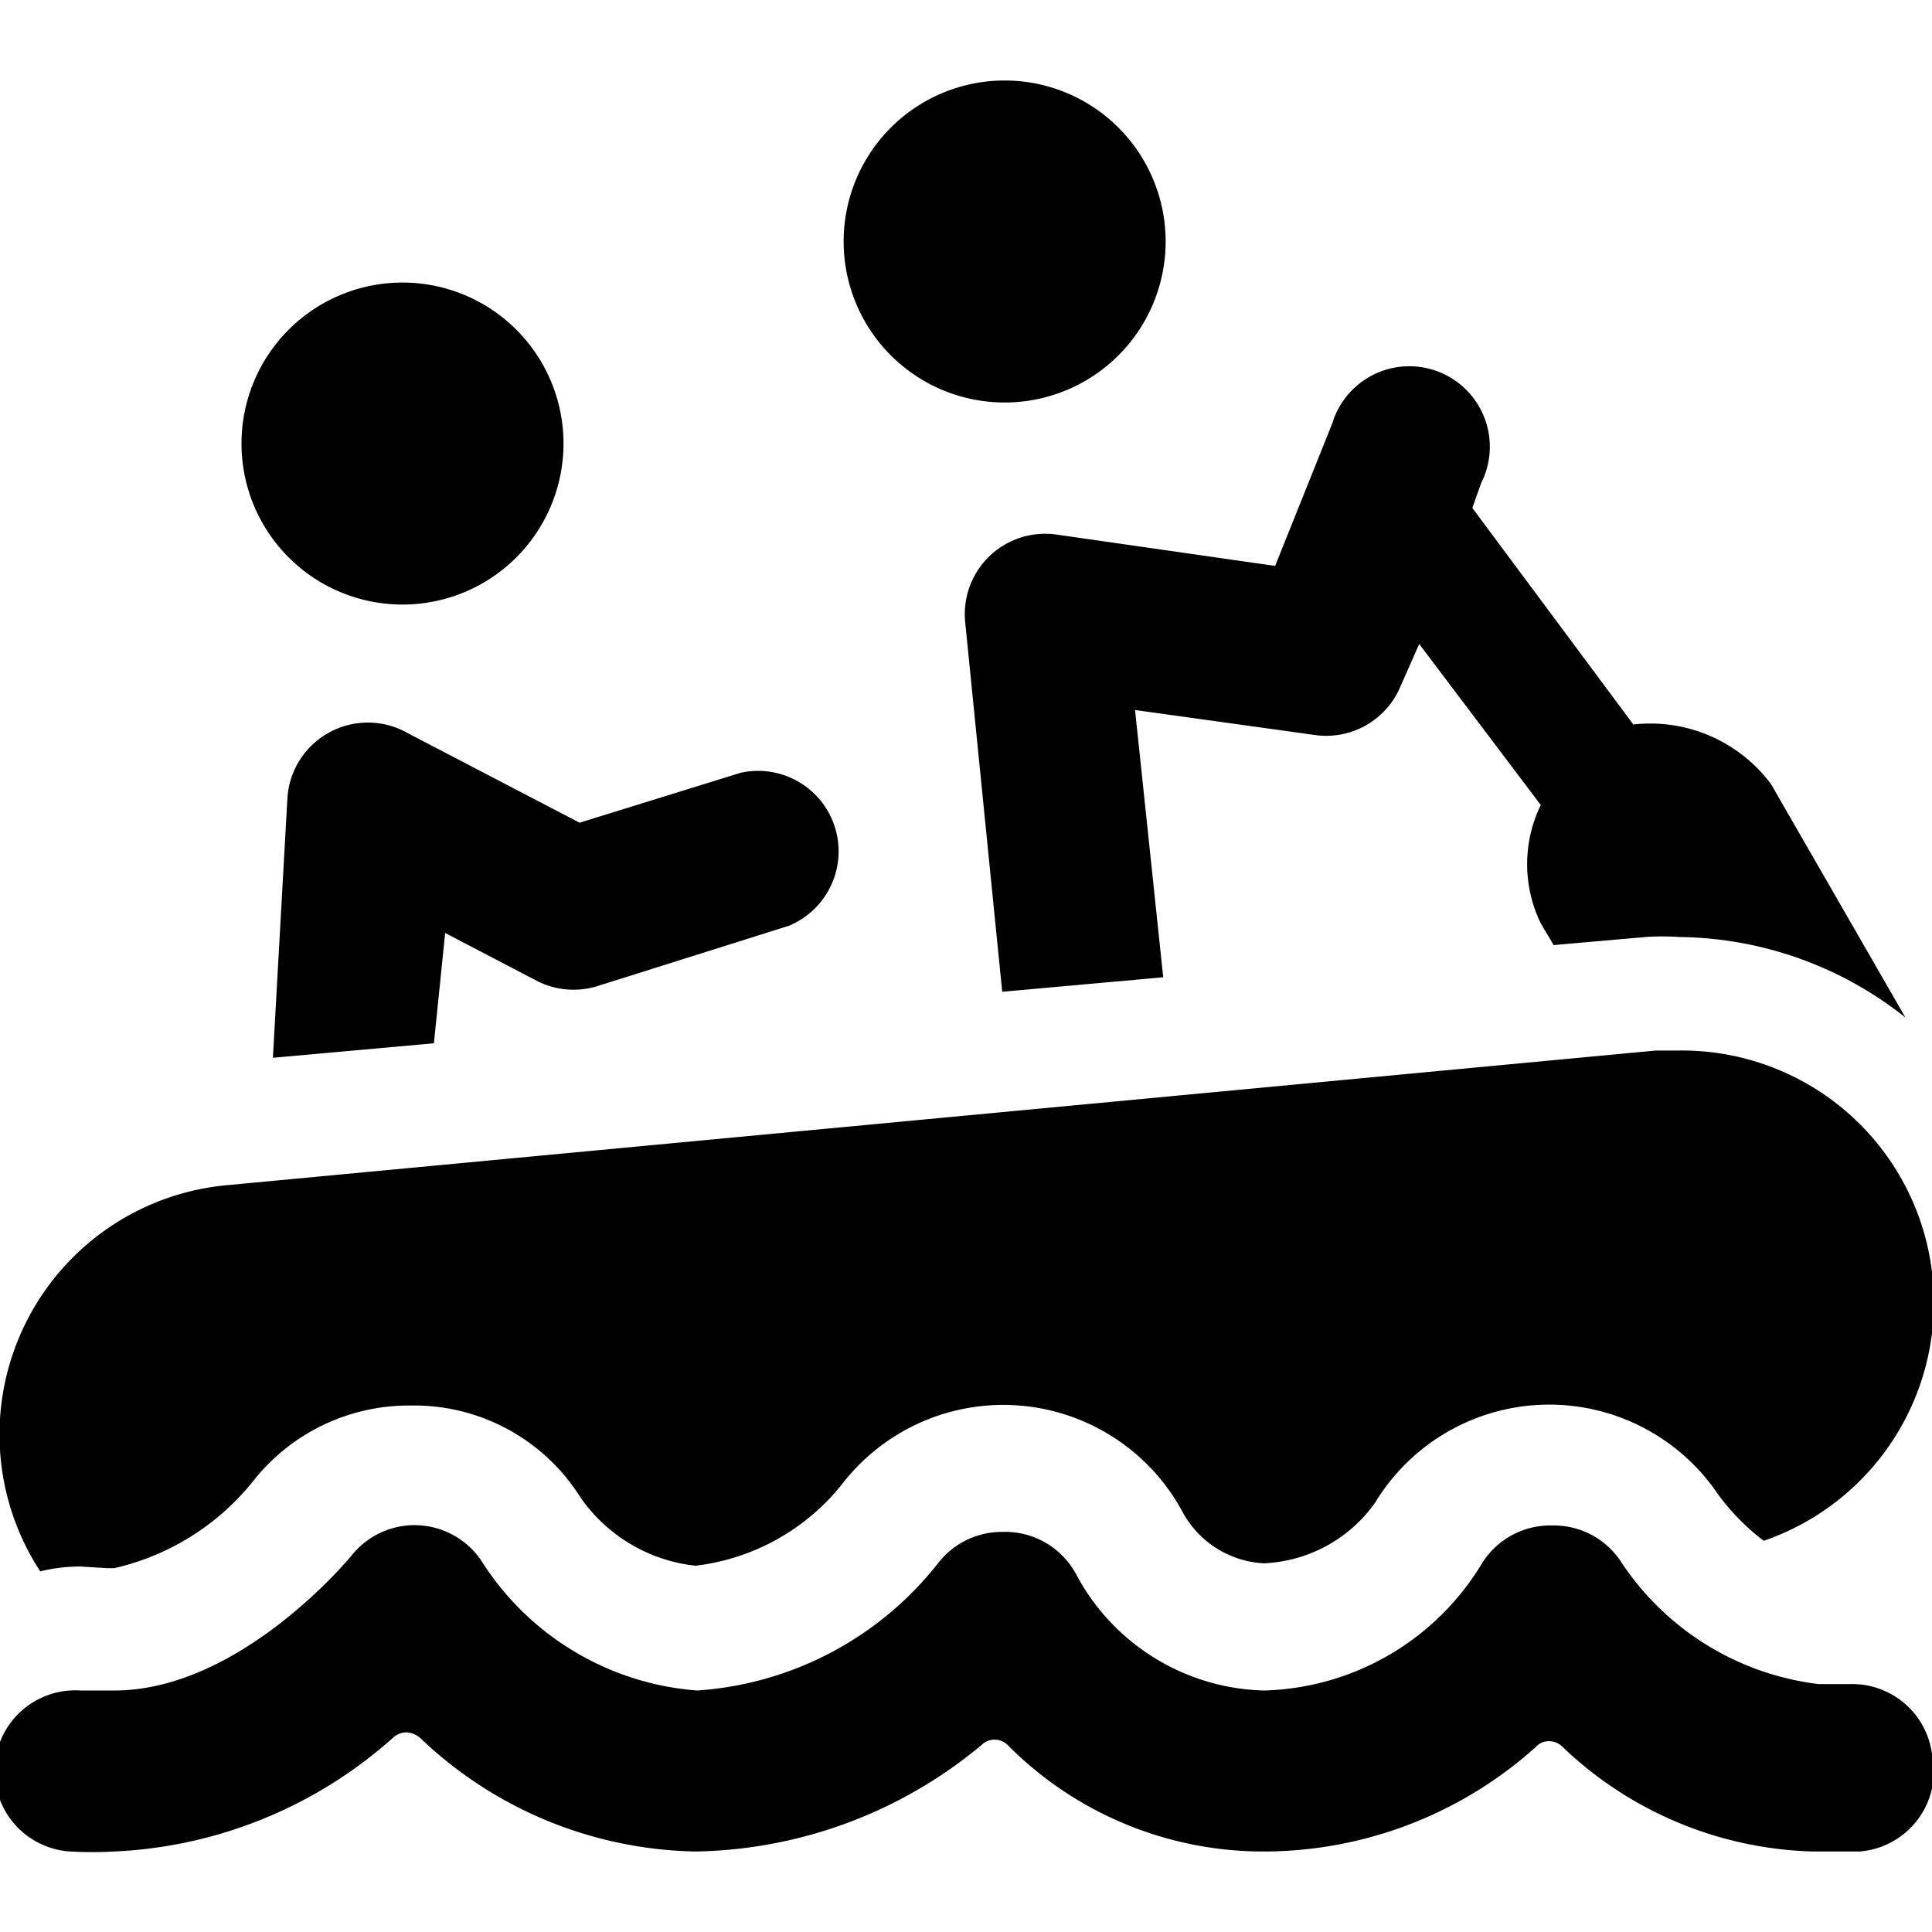
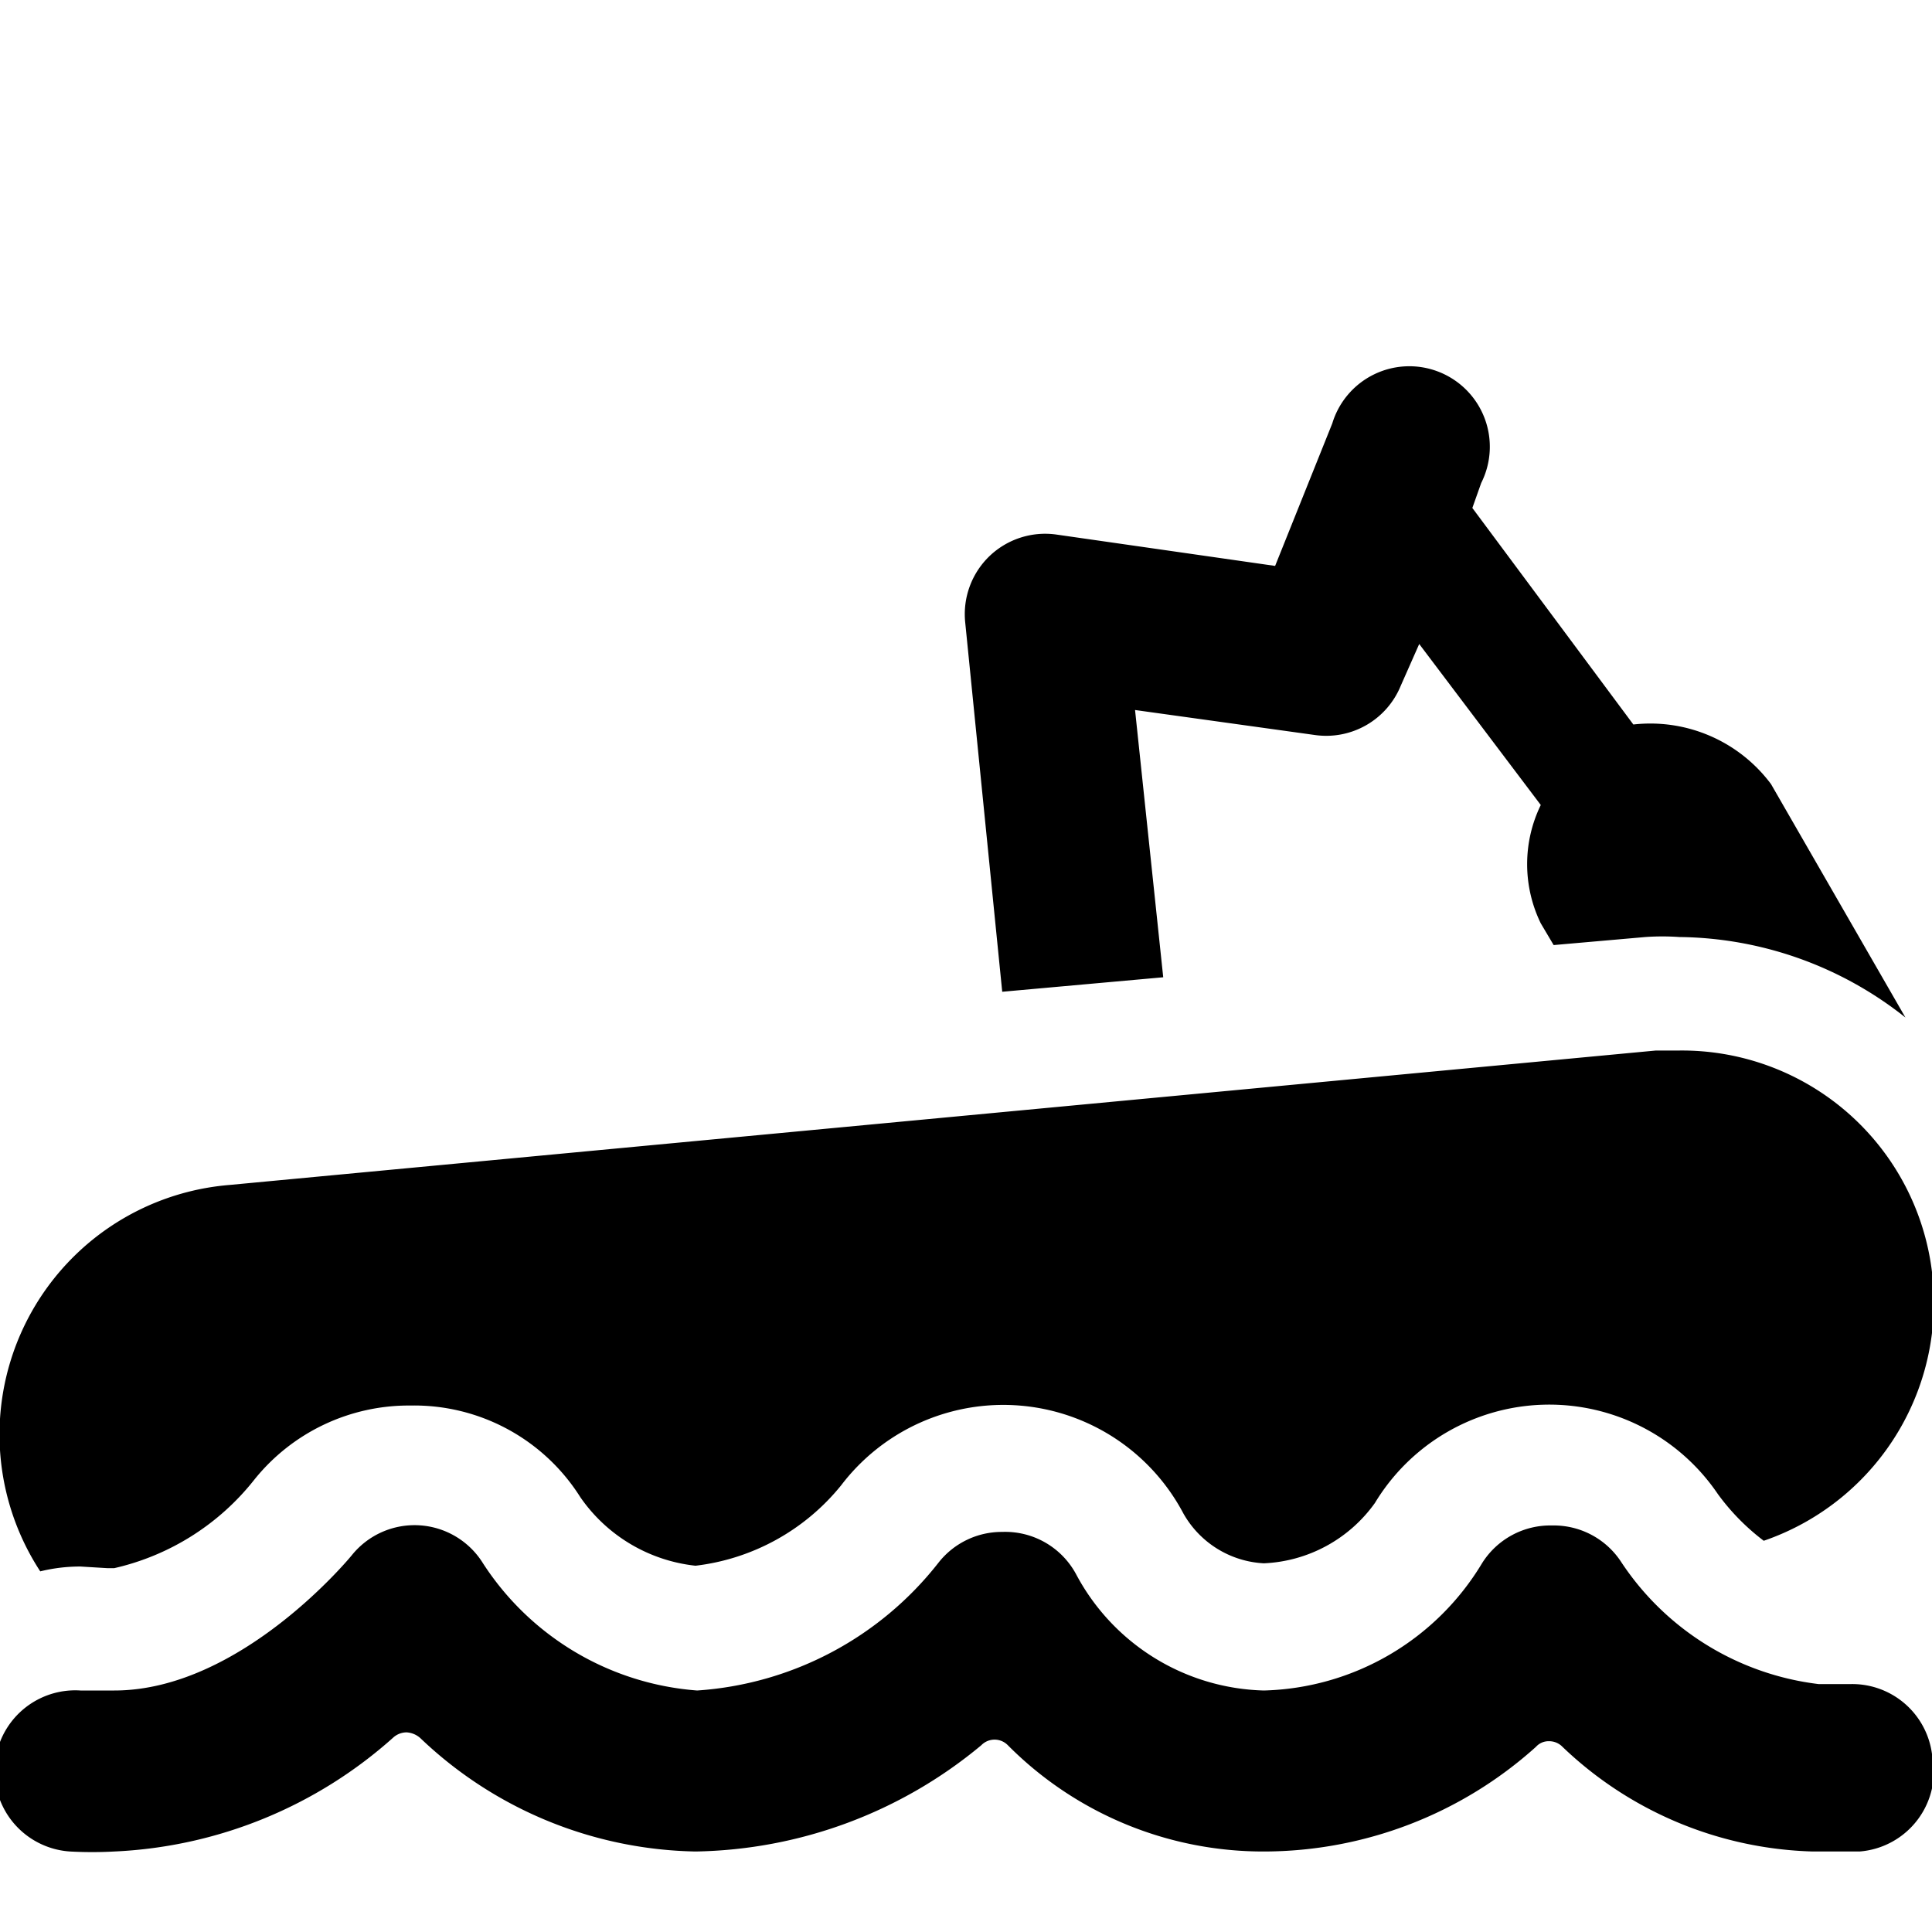
<svg xmlns="http://www.w3.org/2000/svg" viewBox="0 0 24 24">
  <g>
-     <path d="m5.53 11.59 1.13 0.59a1 1 0 0 0 0.76 0.07l2.38 -0.75a1 1 0 0 0 -0.6 -1.9l-2 0.62 -2.13 -1.11a1 1 0 0 0 -1 0 1 1 0 0 0 -0.5 0.81l-0.18 3.22 2 -0.18Z" fill="#000000" stroke-width="1" />
    <path d="m14.1 8.82 2.23 0.31a1 1 0 0 0 1.07 -0.61l0.23 -0.52 1.51 2a1.68 1.68 0 0 0 0 1.47l0.16 0.27 1.14 -0.1a3 3 0 0 1 0.42 0 4.59 4.59 0 0 1 2.81 1L22 9.74A1.87 1.87 0 0 0 20.29 9l-2 -2.69 0.11 -0.31a1 1 0 1 0 -1.85 -0.74l-0.71 1.77 -2.72 -0.39a1 1 0 0 0 -0.83 0.27 1 1 0 0 0 -0.3 0.82l0.46 4.59 2 -0.18Z" fill="#000000" stroke-width="1" />
    <path d="M1.33 19.48h0.09a3.09 3.09 0 0 0 1.74 -1.1 2.46 2.46 0 0 1 1.94 -0.92 2.44 2.44 0 0 1 2.11 1.14 2 2 0 0 0 1.43 0.85 2.74 2.74 0 0 0 1.81 -1 2.53 2.53 0 0 1 4.25 0.35 1.22 1.22 0 0 0 1 0.62 1.79 1.79 0 0 0 1.38 -0.75 2.53 2.53 0 0 1 4.26 -0.11 2.78 2.78 0 0 0 0.57 0.58 3.13 3.13 0 0 0 -1.05 -6.09l-0.29 0 -17.72 1.67a3.11 3.11 0 0 0 -2.35 4.8 2.07 2.07 0 0 1 0.5 -0.06Z" fill="#000000" stroke-width="1" />
-     <path d="M5 7.51a2 2 0 1 0 -2 -2 2 2 0 0 0 2 2Z" fill="#000000" stroke-width="1" />
-     <path d="M12.48 5a2 2 0 1 0 -2 -2 2 2 0 0 0 2 2Z" fill="#000000" stroke-width="1" />
    <path d="M24 21.79a1 1 0 0 0 -1 -0.87h-0.13l-0.28 0a3.43 3.43 0 0 1 -2.46 -1.53 1 1 0 0 0 -0.85 -0.44 1 1 0 0 0 -0.87 0.47A3.26 3.26 0 0 1 15.7 21a2.72 2.72 0 0 1 -2.33 -1.44 1 1 0 0 0 -0.92 -0.53 1 1 0 0 0 -0.79 0.38 4.16 4.16 0 0 1 -3 1.59A3.48 3.48 0 0 1 6 19.42a1 1 0 0 0 -1.63 -0.1S3 21 1.42 21l-0.29 0H1a1 1 0 0 0 -0.13 2 5.07 5.07 0 0 0 0.55 0 5.57 5.57 0 0 0 3.47 -1.42 0.25 0.25 0 0 1 0.16 -0.06 0.28 0.28 0 0 1 0.17 0.07A5.08 5.08 0 0 0 8.64 23a5.69 5.69 0 0 0 3.55 -1.32 0.23 0.23 0 0 1 0.33 0A4.47 4.47 0 0 0 15.7 23a5.06 5.06 0 0 0 3.38 -1.3 0.21 0.21 0 0 1 0.16 -0.07 0.23 0.23 0 0 1 0.17 0.07 4.68 4.68 0 0 0 3.11 1.3l0.58 0a1 1 0 0 0 0.9 -1.21Z" fill="#000000" stroke-width="1" />
  </g>
</svg>